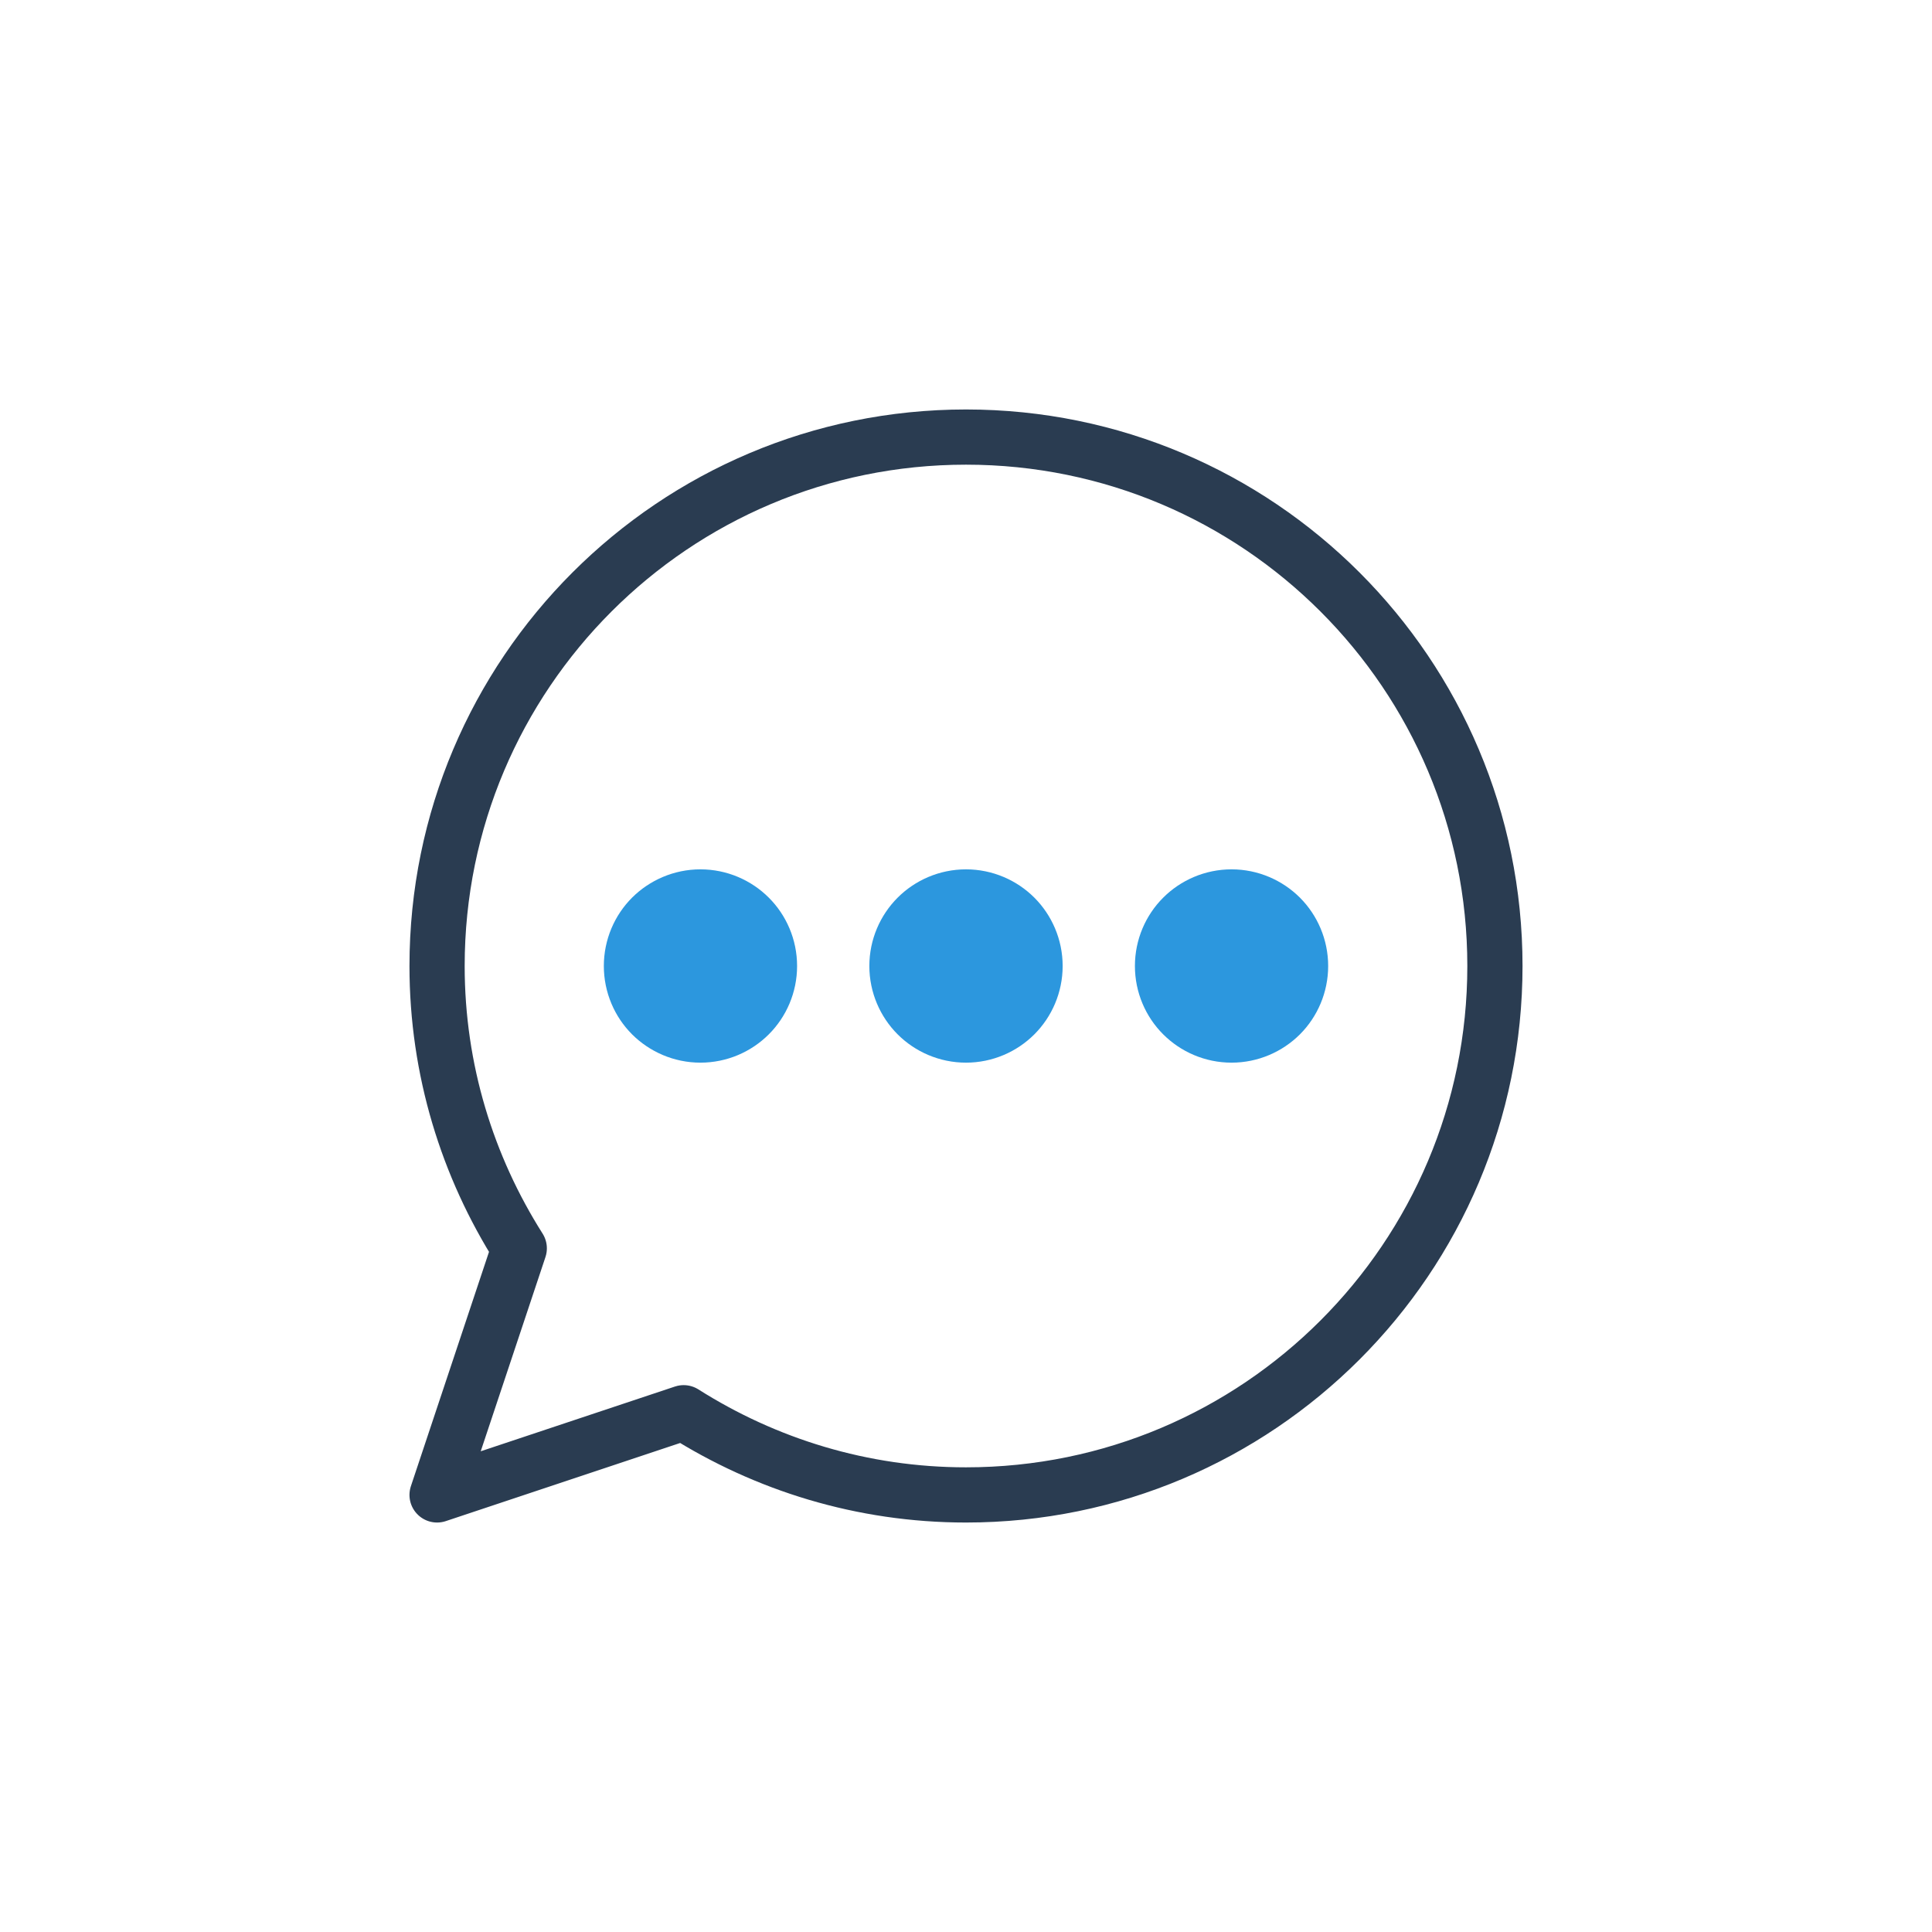
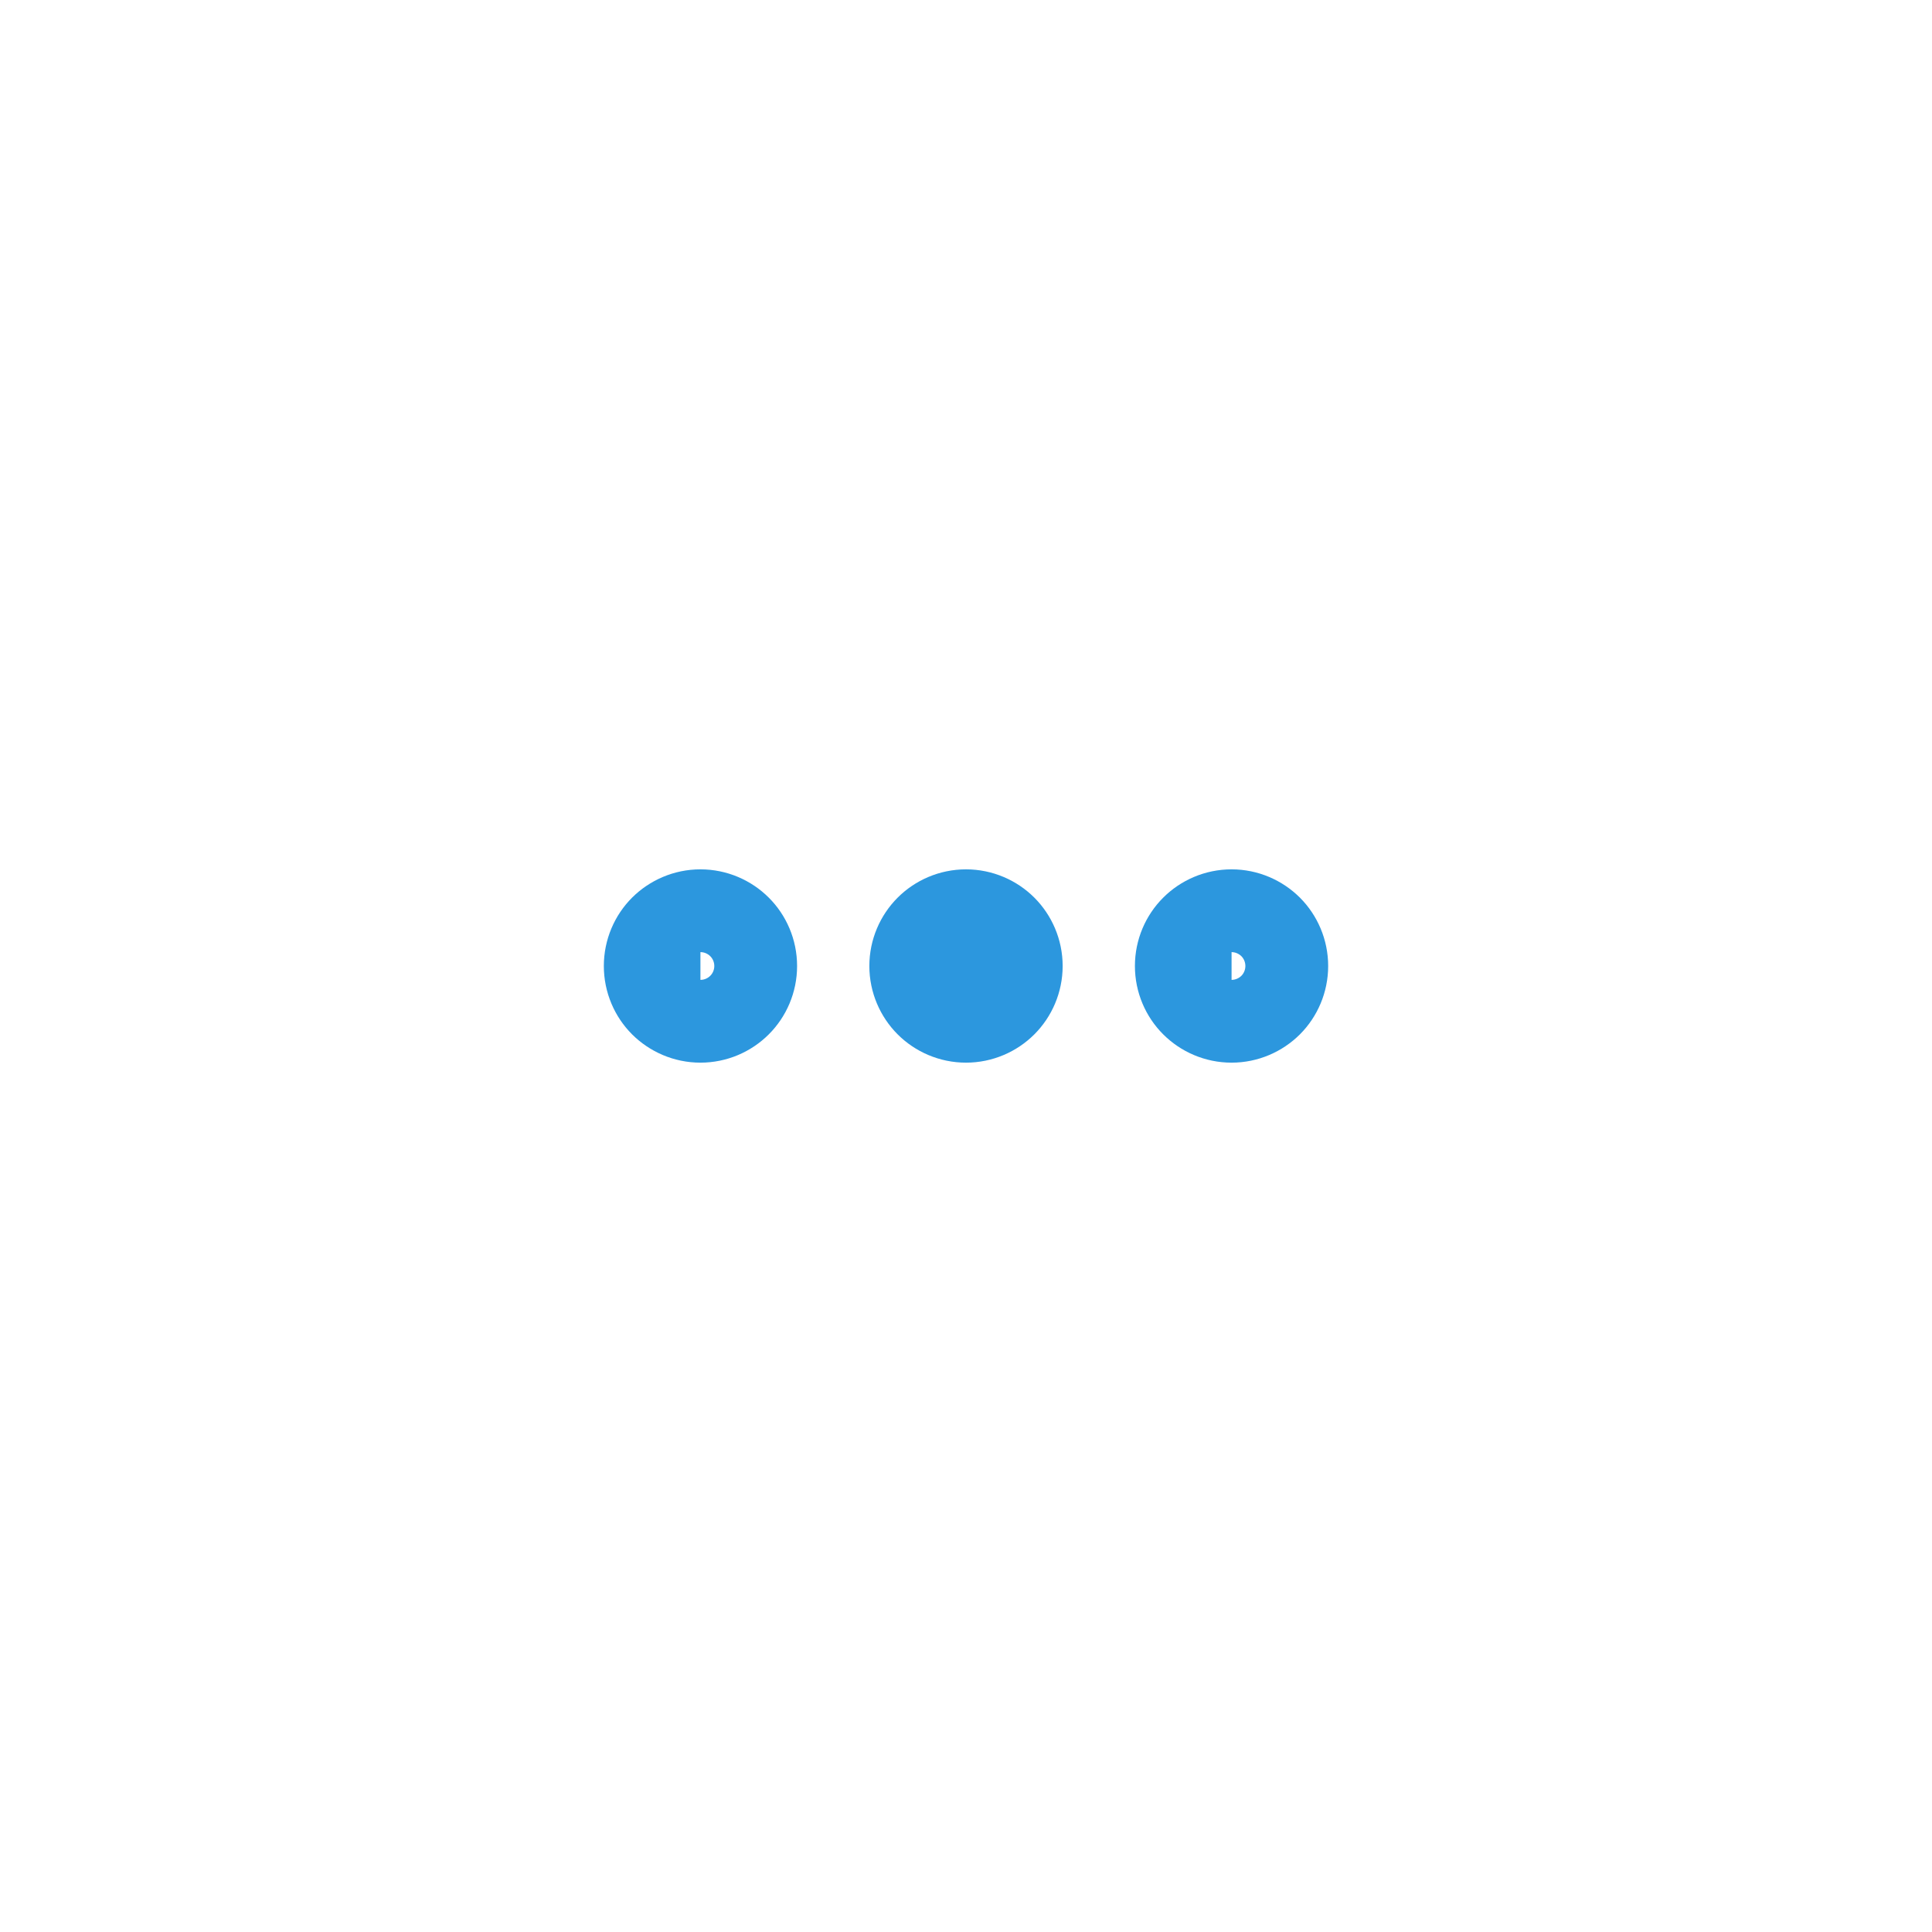
<svg xmlns="http://www.w3.org/2000/svg" width="35" height="35" viewBox="0 0 35 35" fill="none">
  <path d="M16.499 17.5C16.499 17.225 16.612 16.972 16.792 16.792C16.972 16.612 17.225 16.499 17.5 16.499C17.775 16.499 18.028 16.612 18.208 16.792C18.388 16.972 18.501 17.225 18.501 17.5C18.501 17.775 18.388 18.028 18.208 18.208C18.028 18.388 17.775 18.501 17.5 18.501C17.225 18.501 16.972 18.388 16.792 18.208C16.612 18.028 16.499 17.775 16.499 17.5Z" fill="#2C97DE" />
  <path d="M17.5 17.5H17H16.499M16.499 17.5C16.499 17.225 16.612 16.972 16.792 16.792C16.972 16.612 17.225 16.499 17.5 16.499C17.775 16.499 18.028 16.612 18.208 16.792C18.388 16.972 18.501 17.225 18.501 17.5C18.501 17.775 18.388 18.028 18.208 18.208C18.028 18.388 17.775 18.501 17.5 18.501C17.225 18.501 16.972 18.388 16.792 18.208C16.612 18.028 16.499 17.775 16.499 17.5Z" stroke="#2C97DE" stroke-width="1.5" />
-   <path d="M11.689 17.5C11.689 17.225 11.801 16.972 11.981 16.792C12.162 16.612 12.414 16.499 12.689 16.499C12.965 16.499 13.217 16.612 13.397 16.792C13.578 16.972 13.69 17.225 13.69 17.5C13.69 17.775 13.578 18.028 13.397 18.208C13.217 18.388 12.965 18.501 12.689 18.501C12.414 18.501 12.162 18.388 11.981 18.208C11.801 18.028 11.689 17.775 11.689 17.5Z" fill="#2C97DE" />
  <path d="M12.689 17.5H12.189H11.689M11.689 17.5C11.689 17.225 11.801 16.972 11.981 16.792C12.162 16.612 12.414 16.499 12.689 16.499C12.965 16.499 13.217 16.612 13.397 16.792C13.578 16.972 13.69 17.225 13.69 17.5C13.69 17.775 13.578 18.028 13.397 18.208C13.217 18.388 12.965 18.501 12.689 18.501C12.414 18.501 12.162 18.388 11.981 18.208C11.801 18.028 11.689 17.775 11.689 17.5Z" stroke="#2C97DE" stroke-width="1.5" />
-   <path d="M21.31 17.5C21.31 17.225 21.422 16.972 21.603 16.792C21.783 16.612 22.035 16.499 22.311 16.499C22.586 16.499 22.838 16.612 23.019 16.792C23.199 16.972 23.311 17.225 23.311 17.5C23.311 17.775 23.199 18.028 23.019 18.208C22.838 18.388 22.586 18.501 22.311 18.501C22.035 18.501 21.783 18.388 21.603 18.208C21.422 18.028 21.31 17.775 21.31 17.5Z" fill="#2C97DE" />
  <path d="M22.311 17.5H21.81H21.31M21.31 17.5C21.31 17.225 21.422 16.972 21.603 16.792C21.783 16.612 22.035 16.499 22.311 16.499C22.586 16.499 22.838 16.612 23.019 16.792C23.199 16.972 23.311 17.225 23.311 17.5C23.311 17.775 23.199 18.028 23.019 18.208C22.838 18.388 22.586 18.501 22.311 18.501C22.035 18.501 21.783 18.388 21.603 18.208C21.422 18.028 21.31 17.775 21.31 17.5Z" stroke="#2C97DE" stroke-width="1.5" />
-   <path d="M17.5 7.918C12.208 7.918 7.918 12.208 7.918 17.5C7.918 19.383 8.469 21.134 9.407 22.615L7.918 27.082L12.385 25.593C13.866 26.531 15.617 27.082 17.5 27.082C22.792 27.082 27.082 22.792 27.082 17.5C27.082 12.208 22.792 7.918 17.5 7.918Z" stroke="#2A3C51" stroke-miterlimit="10" stroke-linecap="round" stroke-linejoin="round" />
</svg>